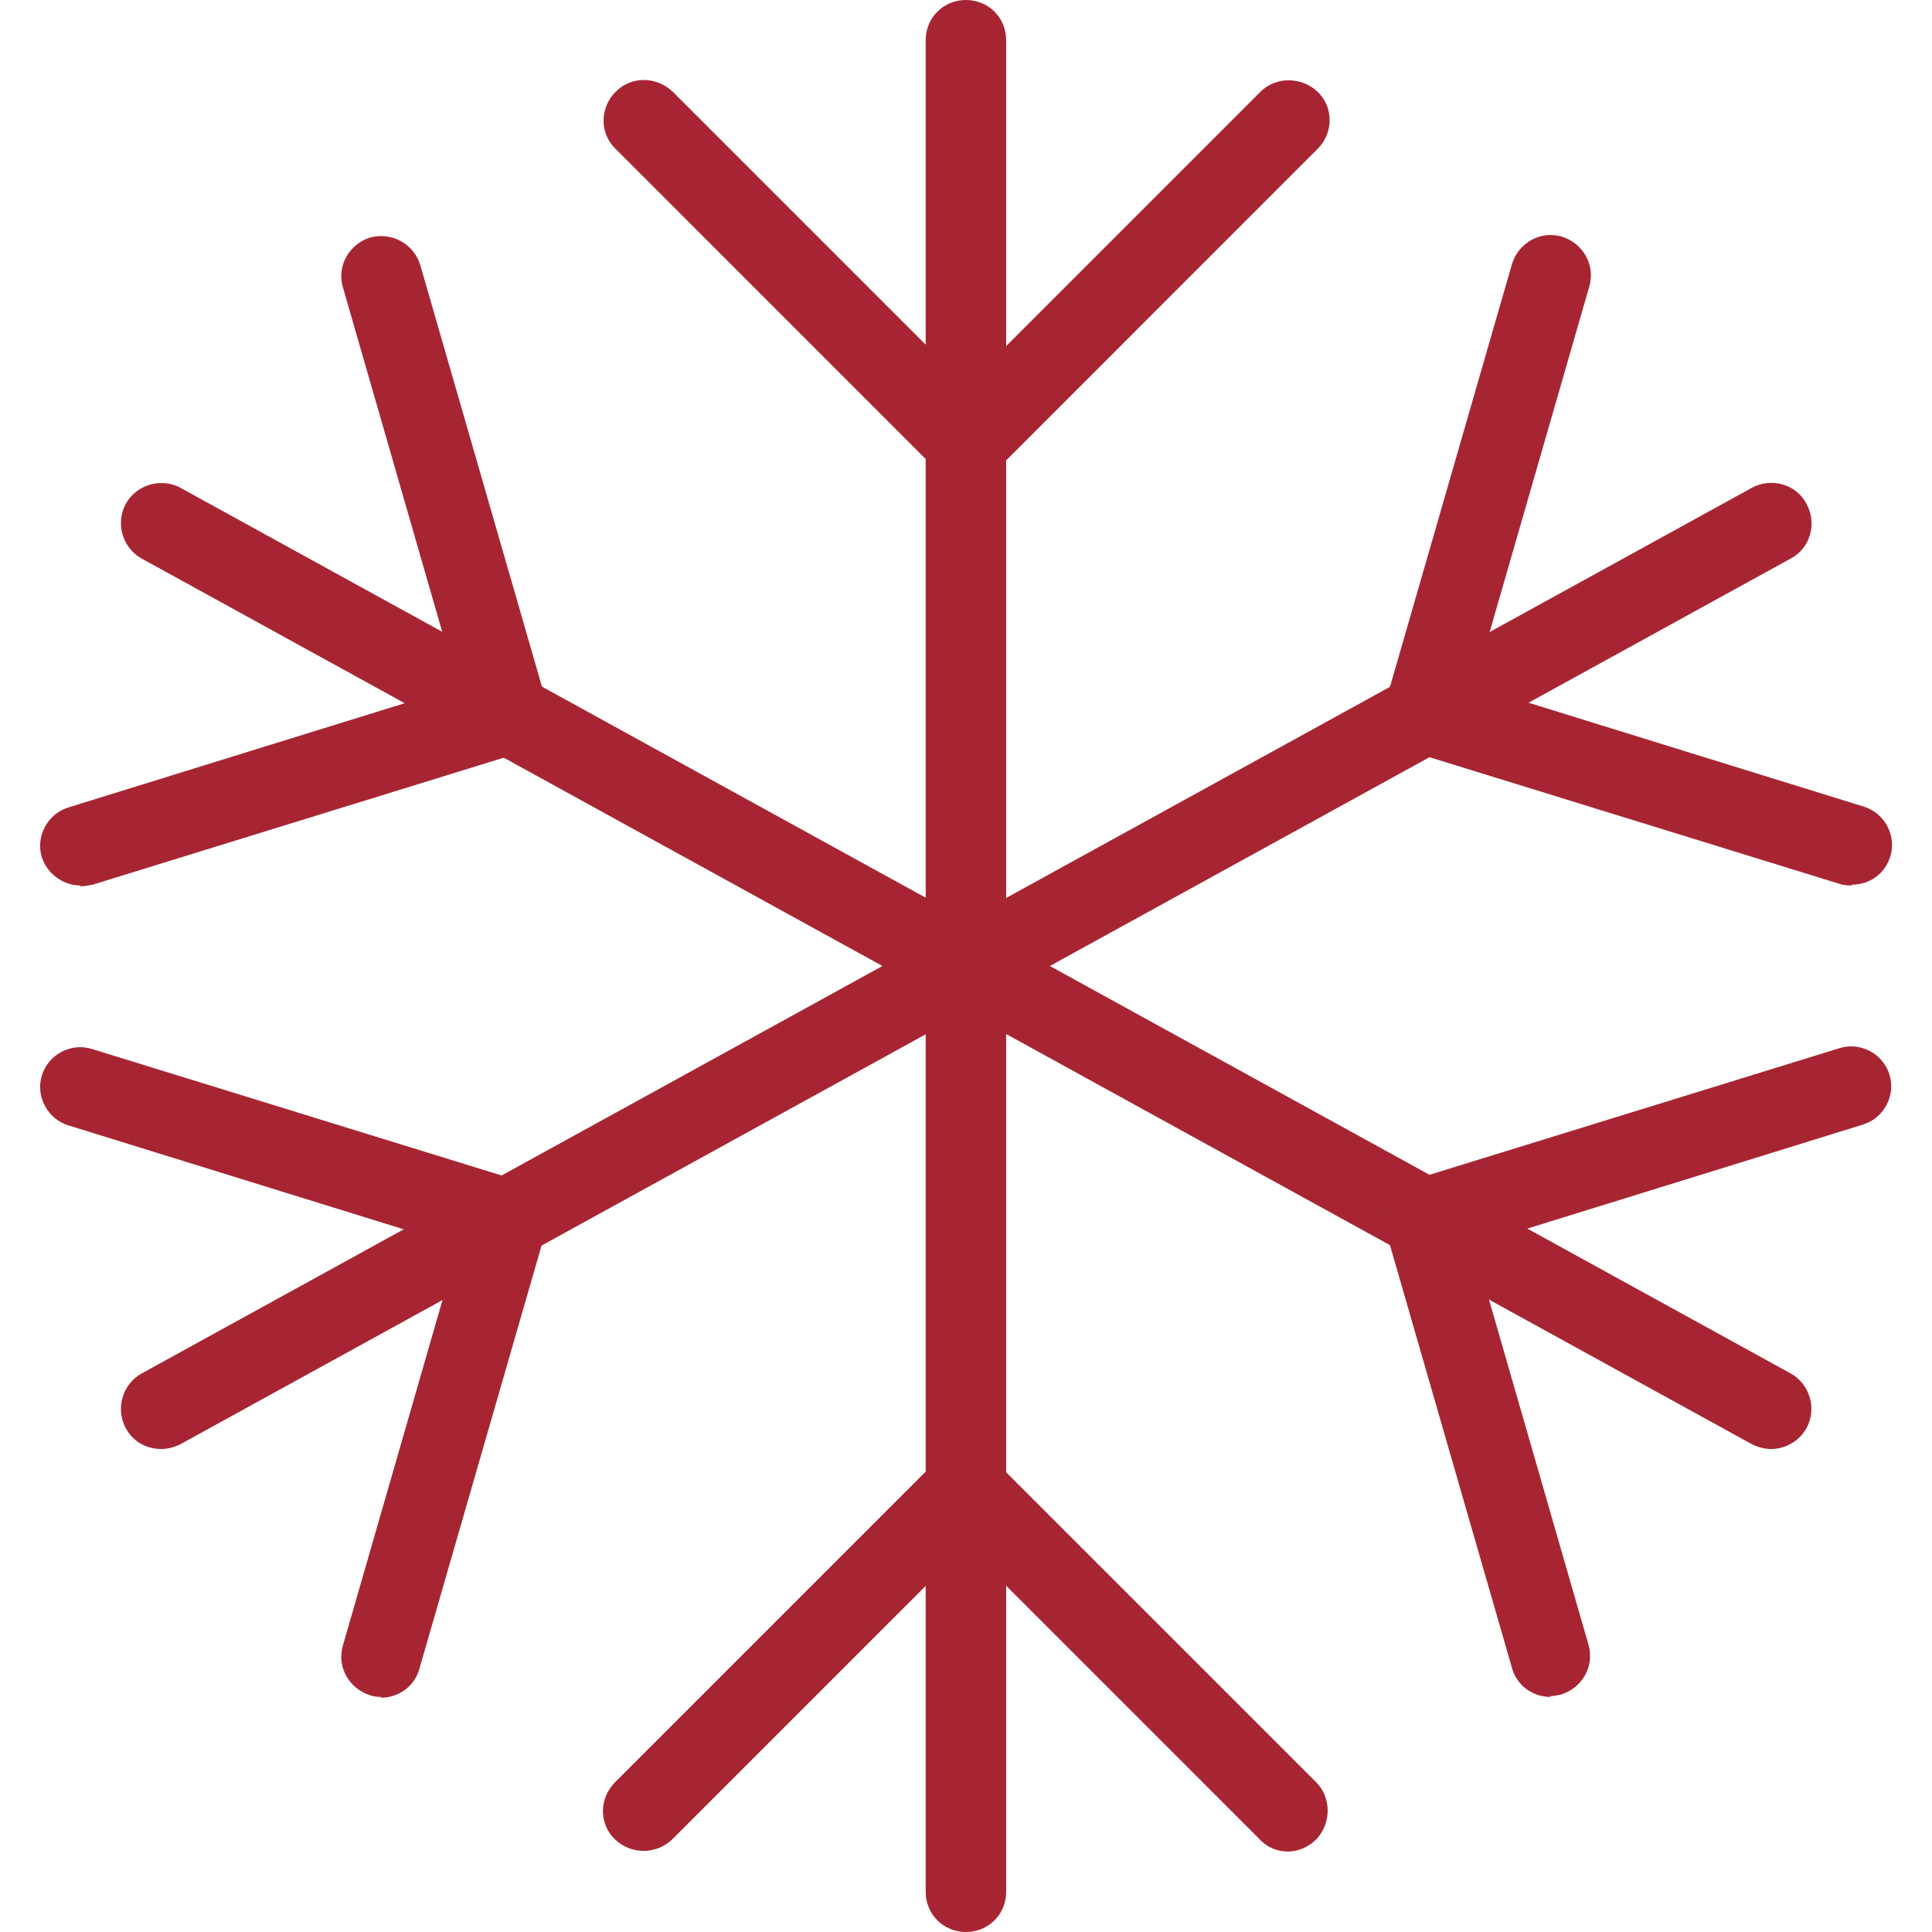
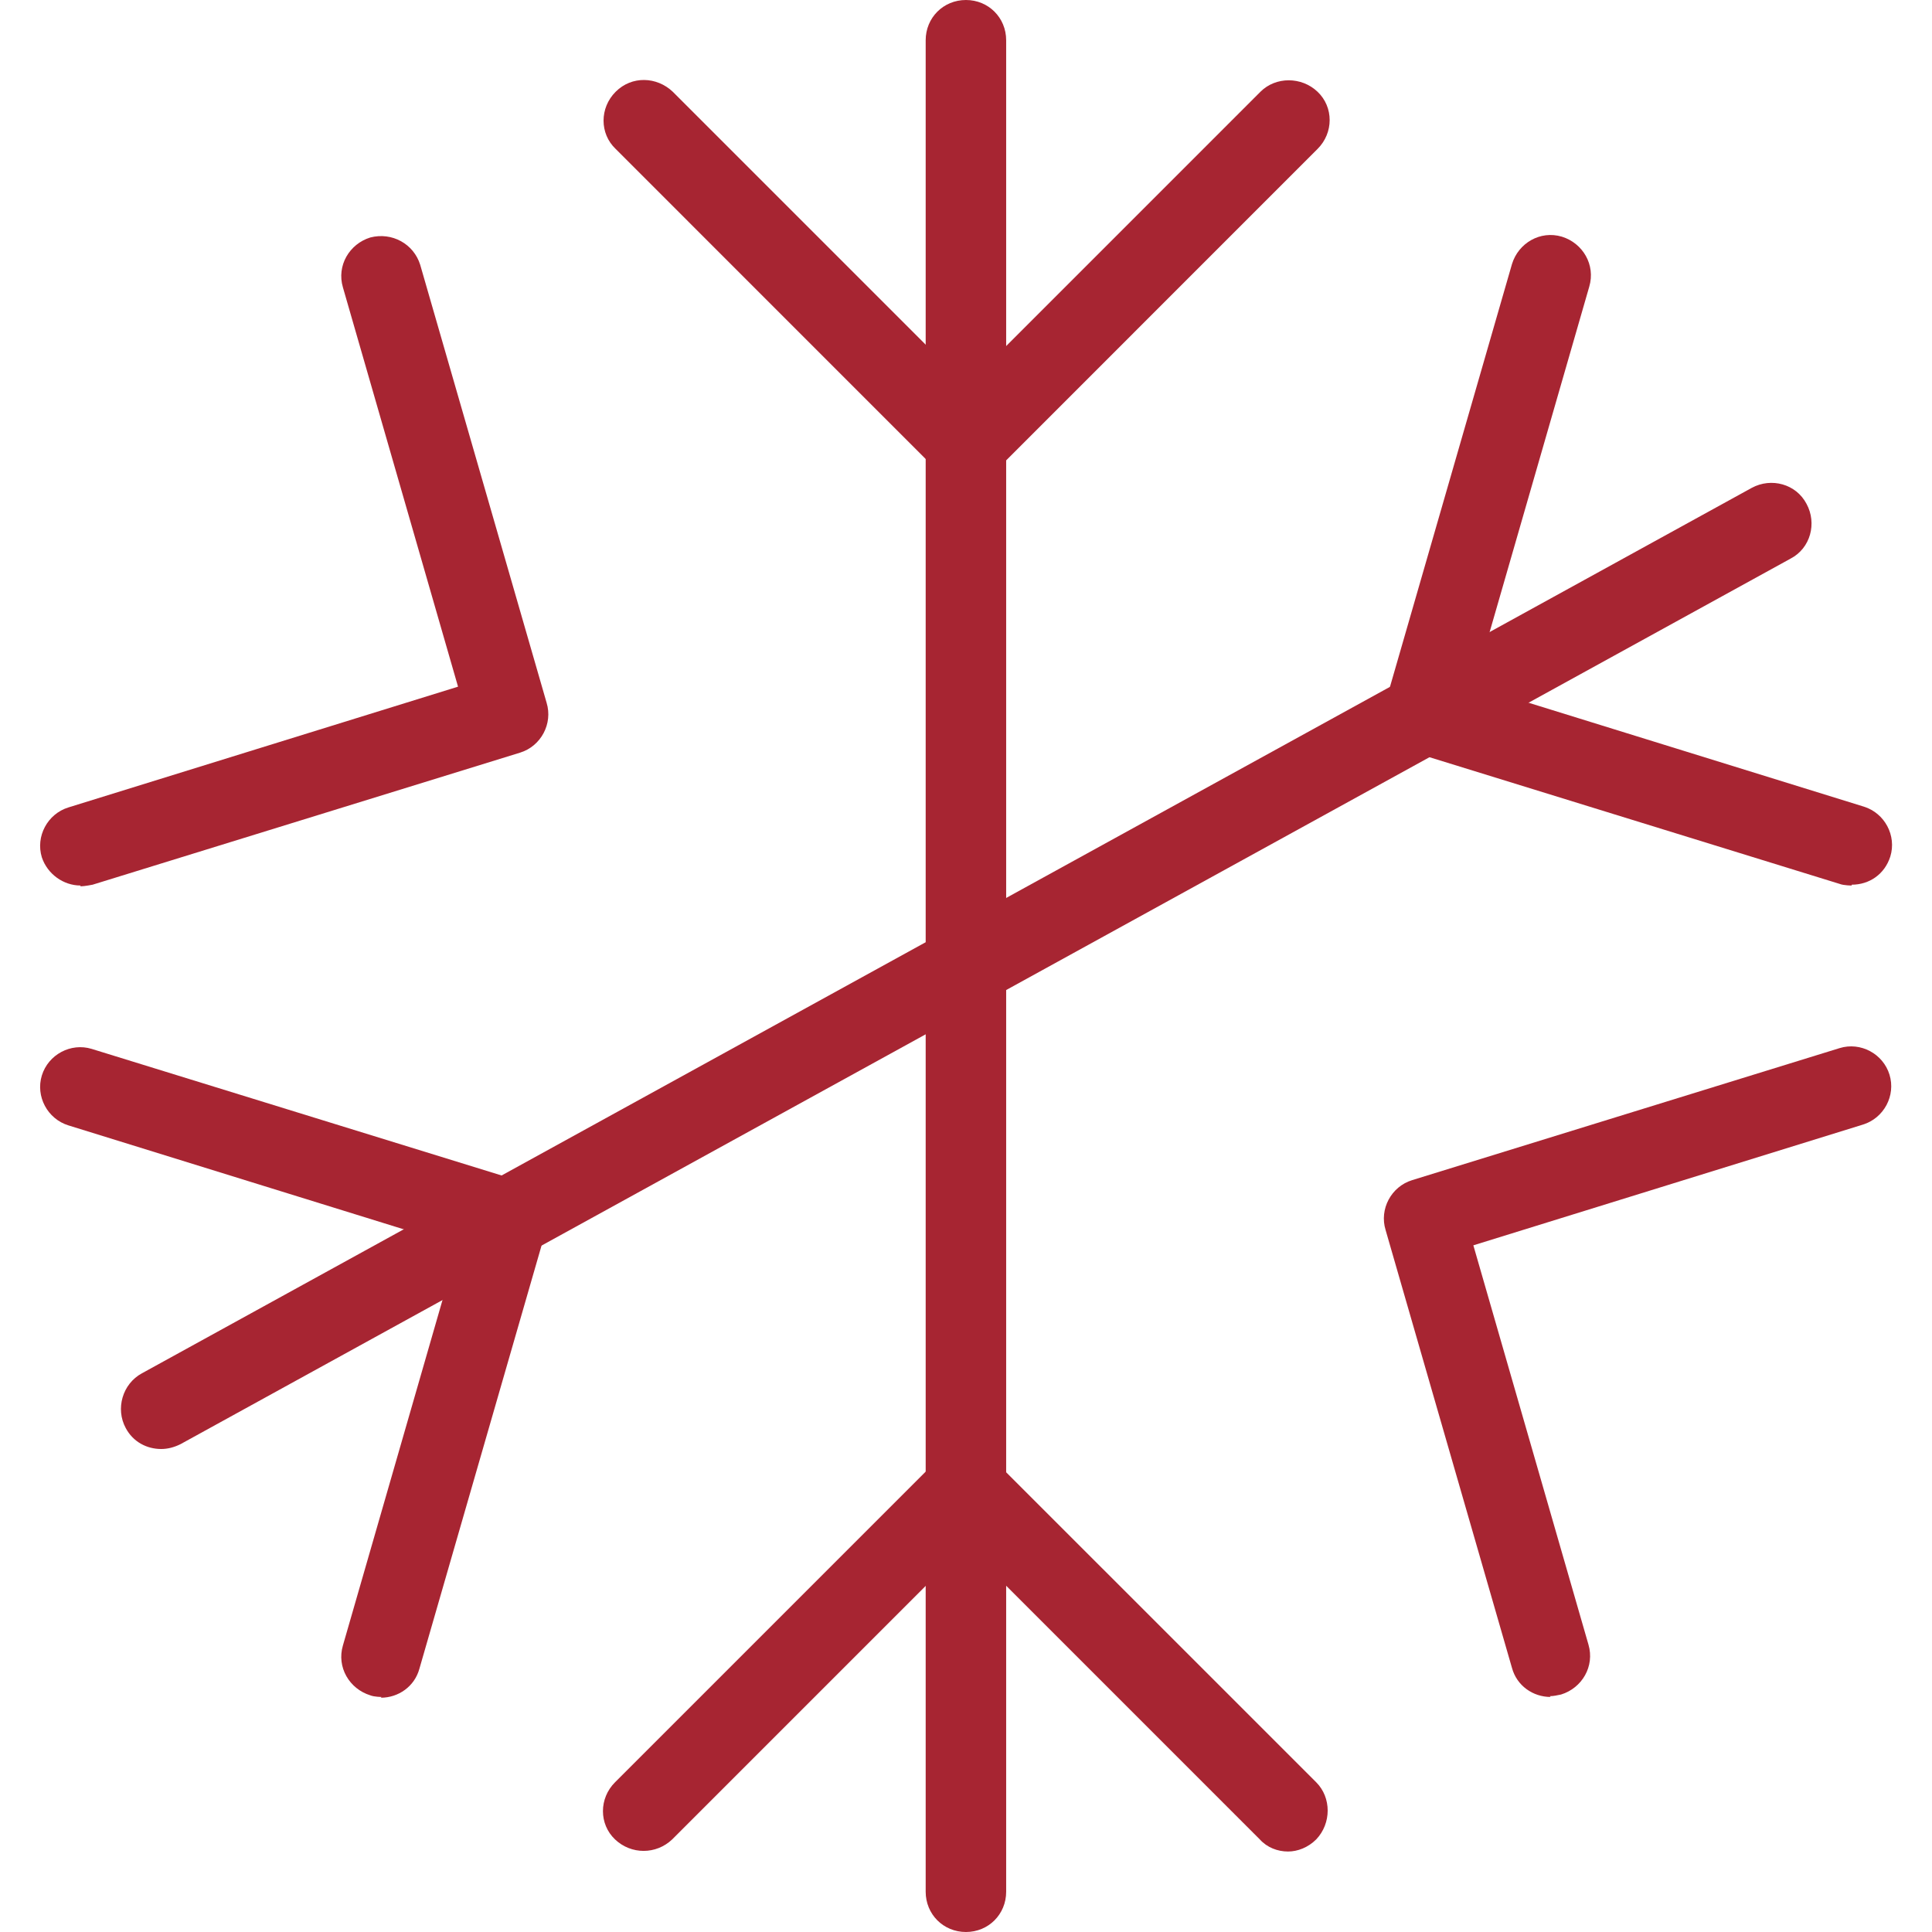
<svg xmlns="http://www.w3.org/2000/svg" width="38" height="38" viewBox="0 0 38 38" fill="none">
  <path d="M18.999 38C18.555 38 18.207 37.652 18.207 37.208V0.792C18.207 0.348 18.555 0 18.999 0C19.442 0 19.79 0.348 19.79 0.792V37.208C19.79 37.652 19.442 38 18.999 38Z" fill="#A72532" />
-   <path d="M34.837 28.5C34.71 28.5 34.583 28.468 34.456 28.405L2.79 10.988C2.41 10.783 2.267 10.292 2.473 9.912C2.679 9.532 3.17 9.389 3.55 9.595L35.217 27.012C35.596 27.218 35.739 27.708 35.533 28.088C35.391 28.342 35.121 28.5 34.837 28.5Z" fill="#A72532" />
  <path d="M3.17 28.5C2.885 28.5 2.616 28.358 2.473 28.088C2.267 27.708 2.41 27.218 2.79 27.012L34.456 9.595C34.837 9.389 35.327 9.516 35.533 9.912C35.739 10.292 35.612 10.783 35.217 10.988L3.55 28.405C3.423 28.468 3.297 28.5 3.17 28.5Z" fill="#A72532" />
  <path d="M18.996 9.5C18.79 9.5 18.584 9.421 18.442 9.263L12.109 2.929C11.792 2.628 11.792 2.122 12.109 1.805C12.425 1.488 12.916 1.504 13.233 1.805L19.012 7.584L24.791 1.805C25.092 1.504 25.599 1.504 25.915 1.805C26.232 2.106 26.232 2.613 25.915 2.929L19.582 9.263C19.424 9.421 19.234 9.5 19.028 9.5H18.996Z" fill="#A72532" />
  <path d="M25.334 36.417C25.128 36.417 24.922 36.338 24.779 36.179L19 30.4L13.221 36.179C12.904 36.48 12.414 36.48 12.097 36.179C11.78 35.878 11.78 35.372 12.097 35.055L18.43 28.722C18.731 28.421 19.238 28.421 19.554 28.722L25.888 35.055C26.189 35.356 26.189 35.863 25.888 36.179C25.729 36.338 25.523 36.417 25.334 36.417Z" fill="#A72532" />
  <path d="M36.42 17.417C36.42 17.417 36.262 17.417 36.183 17.385L27.775 14.788C27.364 14.662 27.126 14.234 27.253 13.807L29.739 5.193C29.865 4.782 30.293 4.528 30.72 4.655C31.132 4.782 31.385 5.209 31.259 5.637L28.994 13.49L36.658 15.865C37.069 15.992 37.307 16.435 37.18 16.847C37.069 17.195 36.769 17.401 36.42 17.401V17.417Z" fill="#A72532" />
  <path d="M7.505 33.377C7.505 33.377 7.362 33.377 7.283 33.345C6.872 33.218 6.618 32.791 6.745 32.363L9.009 24.51L1.346 22.135C0.934 22.008 0.697 21.565 0.823 21.153C0.95 20.742 1.393 20.504 1.805 20.631L10.212 23.227C10.624 23.354 10.861 23.782 10.735 24.209L8.249 32.822C8.154 33.171 7.837 33.392 7.489 33.392L7.505 33.377Z" fill="#A72532" />
  <path d="M1.583 17.417C1.251 17.417 0.934 17.195 0.823 16.863C0.697 16.451 0.934 16.008 1.346 15.881L9.009 13.506L6.745 5.653C6.618 5.225 6.872 4.798 7.283 4.671C7.711 4.56 8.138 4.798 8.265 5.209L10.751 13.822C10.877 14.234 10.64 14.678 10.228 14.804L1.821 17.401C1.821 17.401 1.662 17.433 1.583 17.433V17.417Z" fill="#A72532" />
  <path d="M30.499 33.377C30.15 33.377 29.834 33.155 29.739 32.807L27.253 24.193C27.126 23.782 27.364 23.338 27.775 23.212L36.183 20.615C36.594 20.488 37.038 20.726 37.164 21.137C37.291 21.549 37.054 21.992 36.642 22.119L28.979 24.494L31.243 32.347C31.369 32.775 31.116 33.202 30.704 33.329C30.625 33.345 30.562 33.361 30.483 33.361L30.499 33.377Z" fill="#A72532" />
</svg>